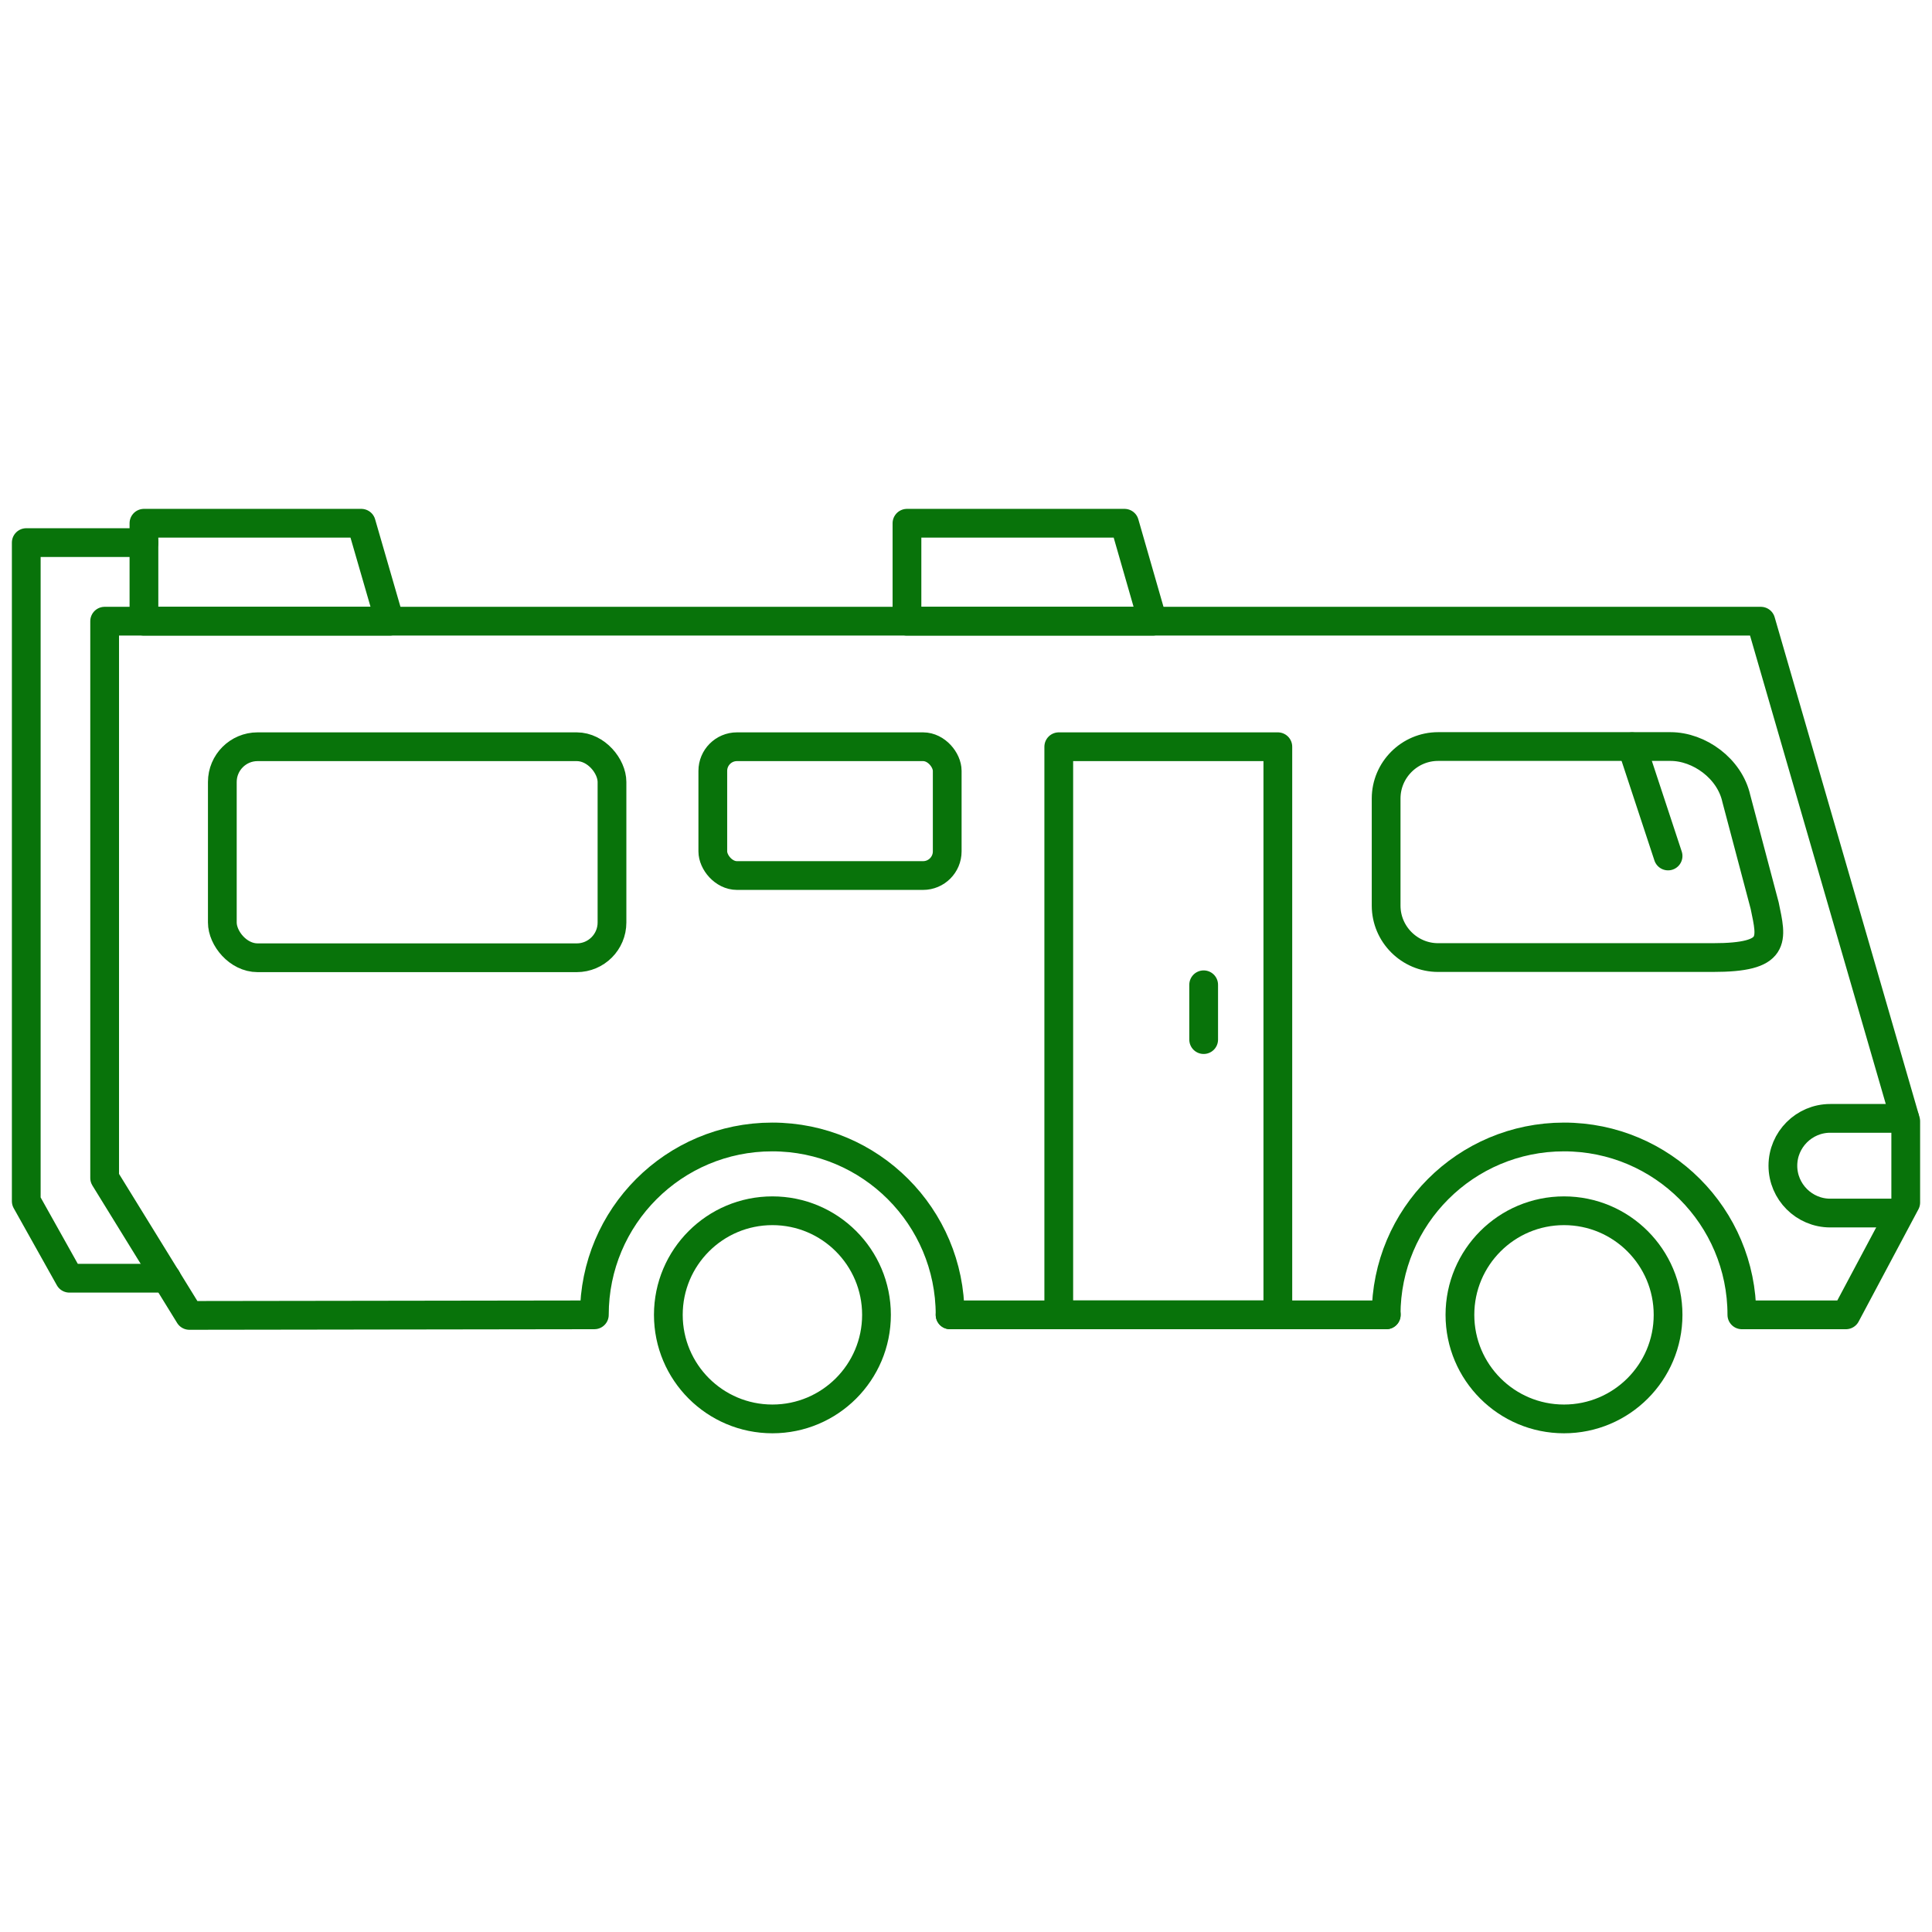
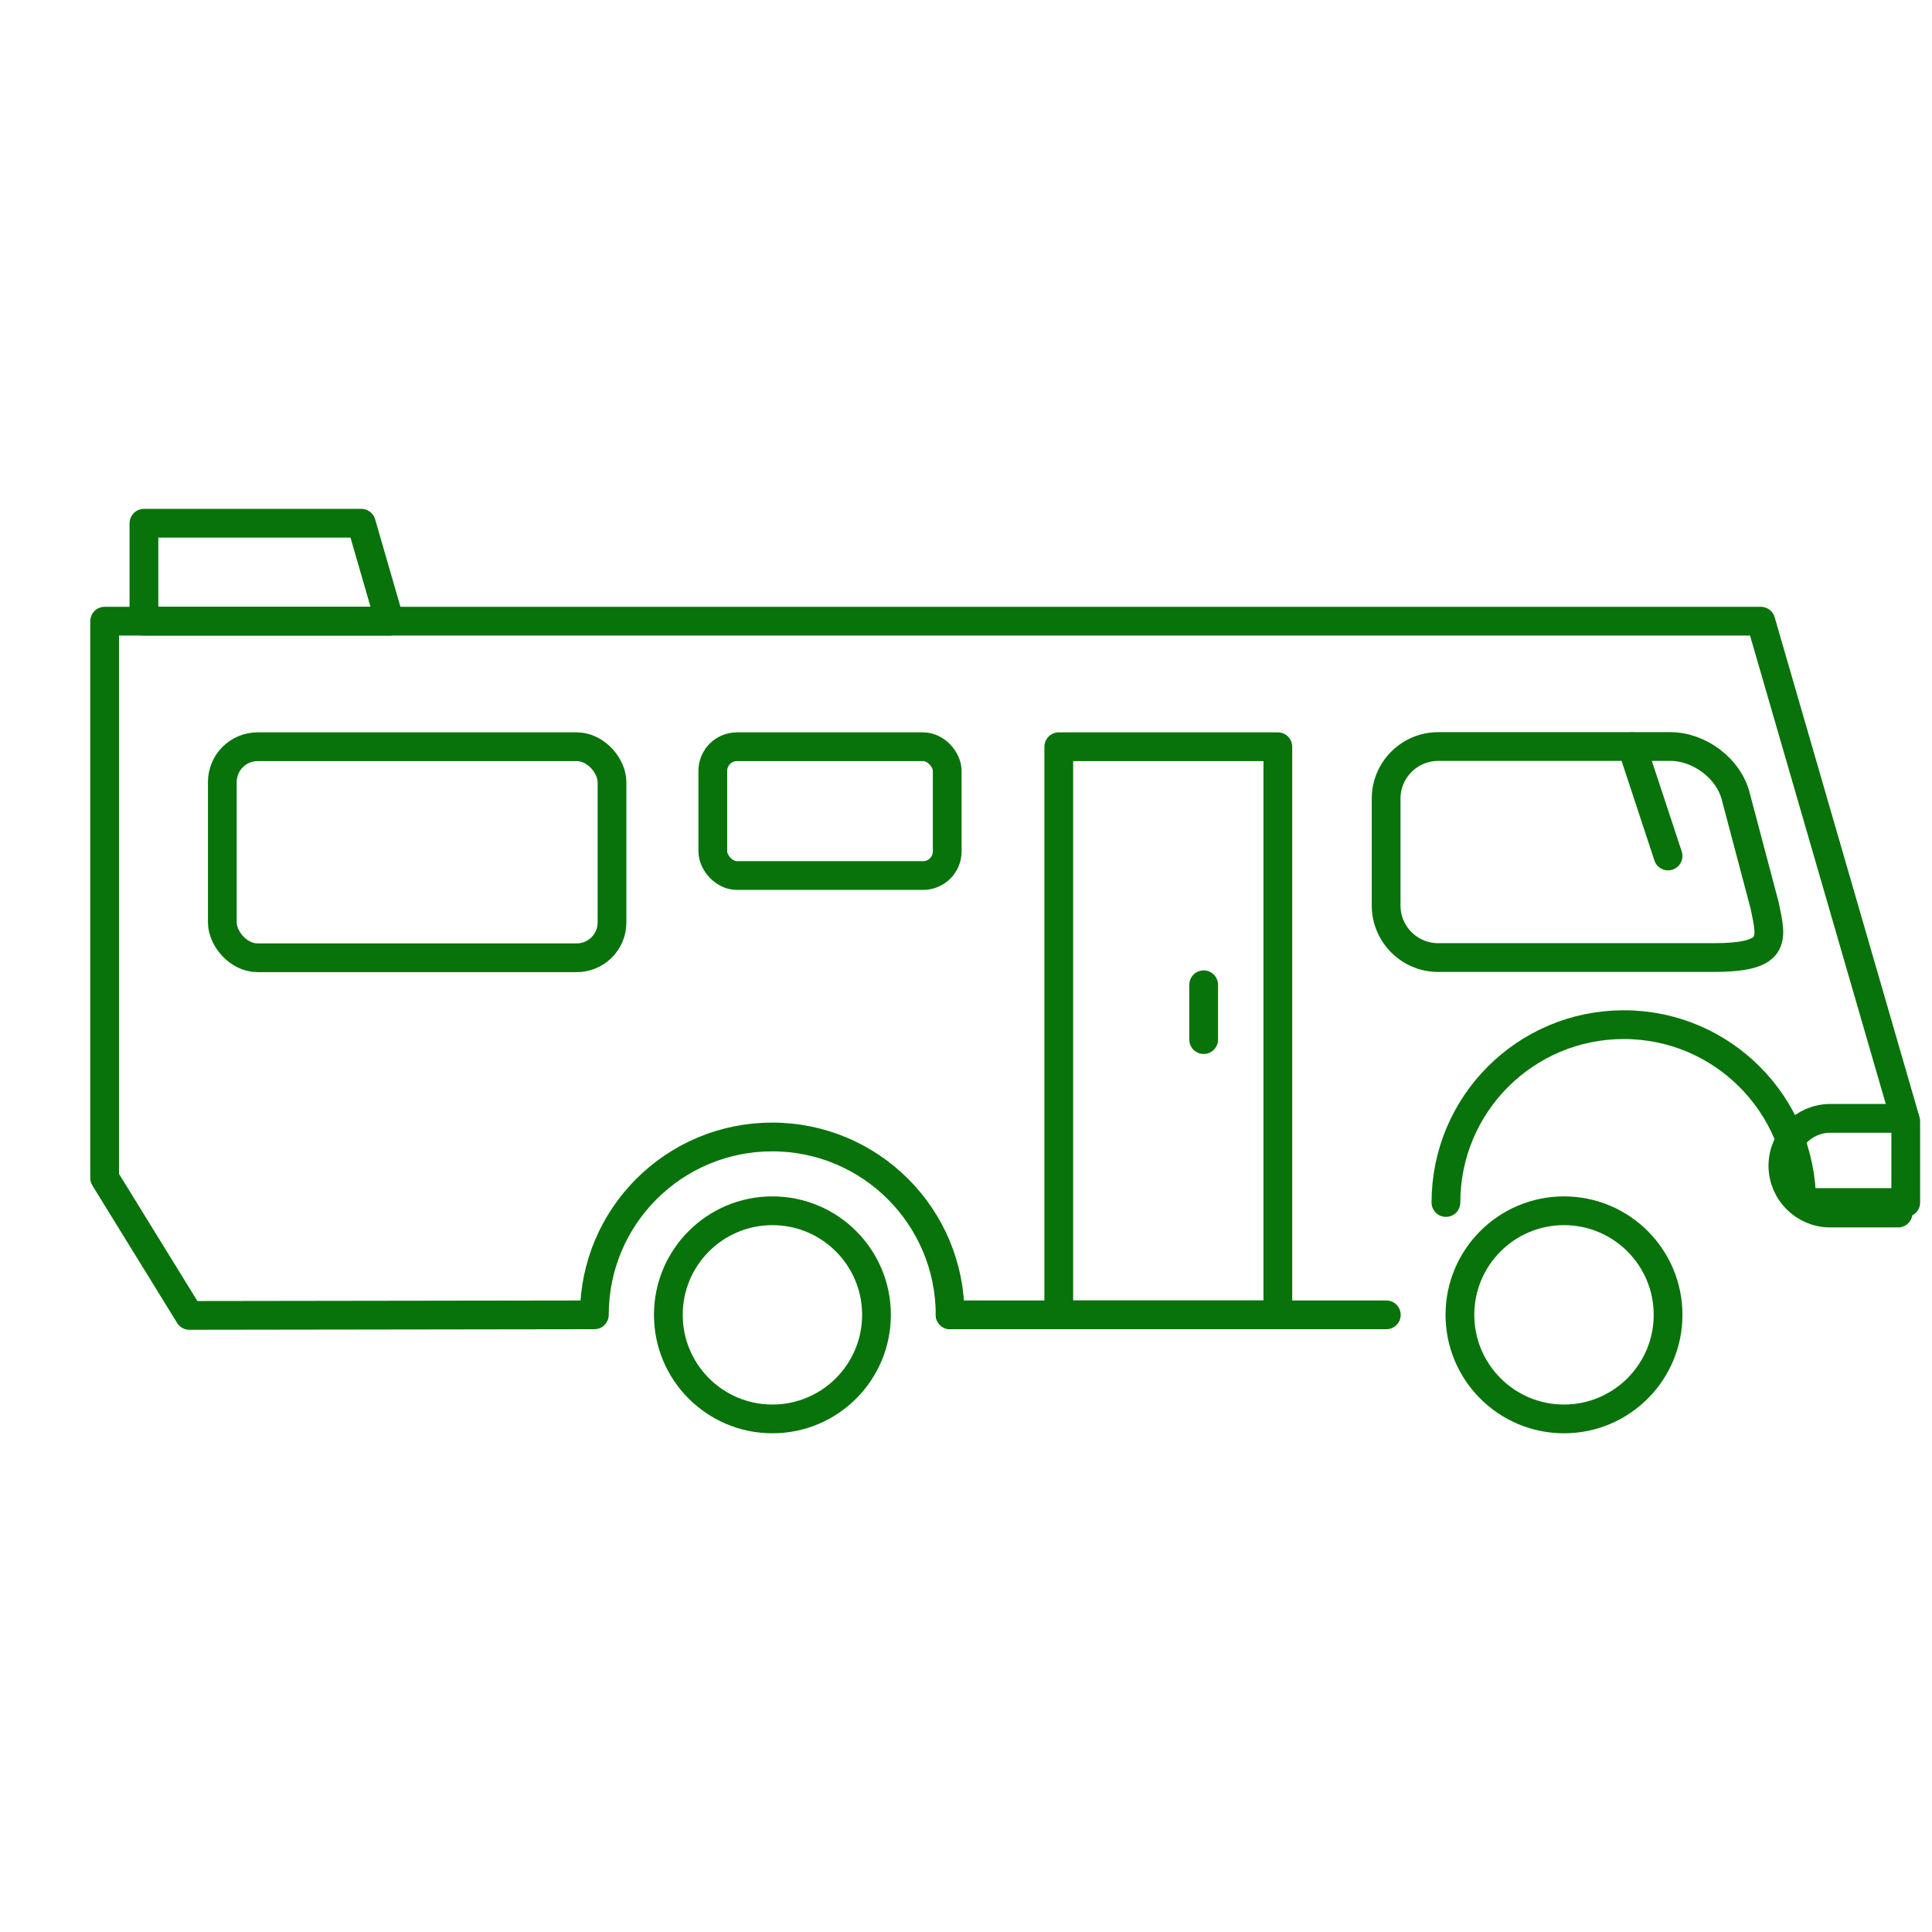
<svg xmlns="http://www.w3.org/2000/svg" id="Layer_1" version="1.1" viewBox="0 0 100.8 100.8">
  <defs>
    <style>
      .st0 {
        fill: none;
        stroke: #08730a;
        stroke-linecap: round;
        stroke-linejoin: round;
        stroke-width: 1.5px;
      }
    </style>
  </defs>
  <circle class="st0" cx="81.6" cy="68.6" r="5.43" />
  <circle class="st0" cx="40.3" cy="68.6" r="5.43" />
  <line class="st0" x1="49.57" y1="68.6" x2="72.33" y2="68.6" />
-   <path class="st0" d="M49.57,68.6c0-5.12-4.15-9.28-9.28-9.28s-9.28,4.15-9.28,9.28l-21.13.03-4.42-7.17v-29.05h86.41l7.56,26.09v4.24l-3.12,5.86h-5.43c0-5.12-4.15-9.28-9.28-9.28s-9.28,4.15-9.28,9.28" />
-   <polyline class="st0" points="7.51 28.31 1.37 28.31 1.37 62.67 3.62 66.69 8.69 66.69" />
+   <path class="st0" d="M49.57,68.6c0-5.12-4.15-9.28-9.28-9.28s-9.28,4.15-9.28,9.28l-21.13.03-4.42-7.17v-29.05h86.41l7.56,26.09v4.24h-5.43c0-5.12-4.15-9.28-9.28-9.28s-9.28,4.15-9.28,9.28" />
  <polygon class="st0" points="20.33 32.41 7.51 32.41 7.51 27.3 18.85 27.3 20.33 32.41" />
-   <polygon class="st0" points="60.14 32.41 47.32 32.41 47.32 27.3 58.67 27.3 60.14 32.41" />
  <rect class="st0" x="55.24" y="38.96" width="11.43" height="29.64" />
  <rect class="st0" x="11.6" y="38.96" width="20.33" height="11.01" rx="1.84" ry="1.84" />
  <rect class="st0" x="37.19" y="38.96" width="12.23" height="6.72" rx="1.26" ry="1.26" />
  <path class="st0" d="M89.36,49.96h-14.33c-1.49,0-2.71-1.22-2.71-2.71v-5.59c0-1.49,1.22-2.71,2.71-2.71h12.13c1.49,0,3.08,1.14,3.43,2.71l1.48,5.59c.37,1.79.67,2.71-2.71,2.71Z" />
  <line class="st0" x1="62.8" y1="51.38" x2="62.8" y2="54.24" />
  <path class="st0" d="M99.03,63.29h-3.54c-1.36,0-2.47-1.11-2.47-2.47s1.11-2.47,2.47-2.47h3.89" />
  <line class="st0" x1="85.15" y1="38.96" x2="87.03" y2="44.66" />
</svg>